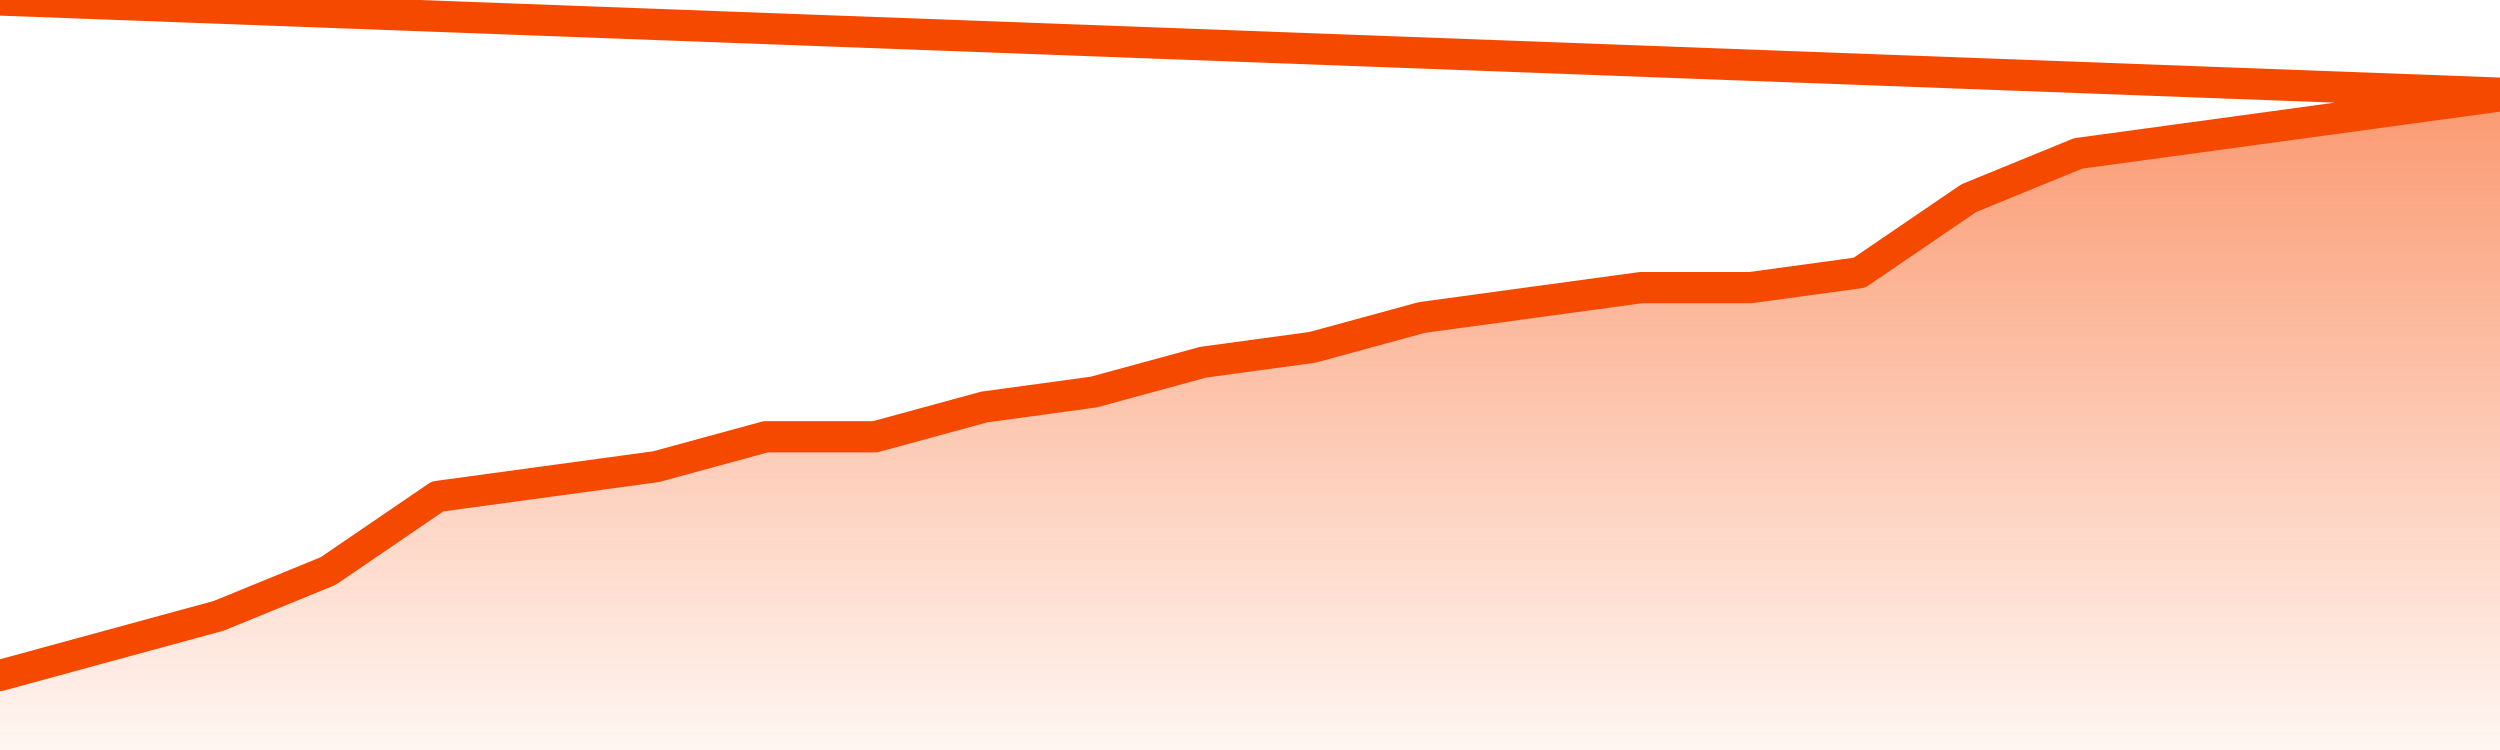
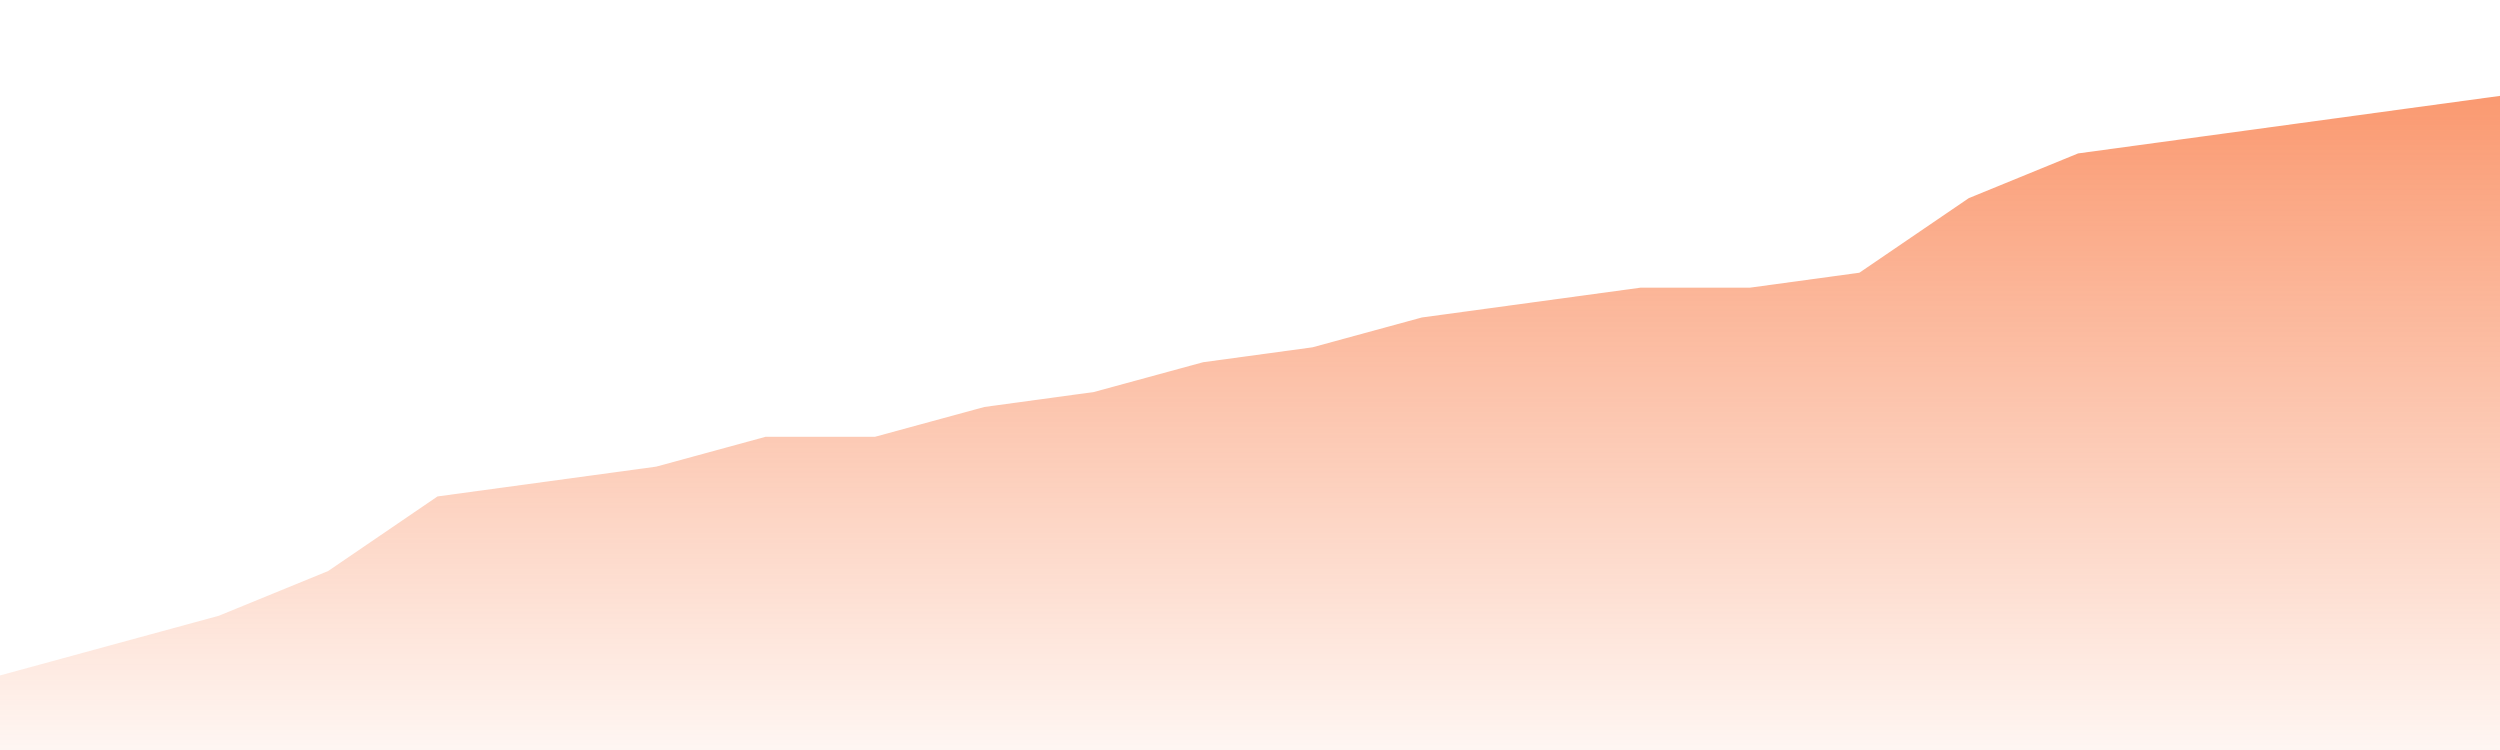
<svg xmlns="http://www.w3.org/2000/svg" version="1.1" width="80" height="24" viewBox="0 0 80 24">
  <defs>
    <linearGradient x1=".5" x2=".5" y2="1" id="gradient">
      <stop offset="0" stop-color="#F64900" />
      <stop offset="1" stop-color="#f64900" stop-opacity="0" />
    </linearGradient>
  </defs>
  <path fill="url(#gradient)" fill-opacity="0.56" stroke="none" d="M 0,26 0.0,21.614 3.5,20.659 7.0,19.705 10.5,18.273 14.0,15.886 17.5,15.409 21.0,14.932 24.5,13.977 28.0,13.977 31.5,13.023 35.0,12.545 38.5,11.591 42.0,11.114 45.5,10.159 49.0,9.682 52.5,9.205 56.0,9.205 59.5,8.727 63.0,6.341 66.5,4.909 70.0,4.432 73.5,3.955 77.0,3.477 80.5,3.0 82,26 Z" />
-   <path fill="none" stroke="#F64900" stroke-width="1" stroke-linejoin="round" stroke-linecap="round" d="M 0.0,21.614 3.5,20.659 7.0,19.705 10.5,18.273 14.0,15.886 17.5,15.409 21.0,14.932 24.5,13.977 28.0,13.977 31.5,13.023 35.0,12.545 38.5,11.591 42.0,11.114 45.5,10.159 49.0,9.682 52.5,9.205 56.0,9.205 59.5,8.727 63.0,6.341 66.5,4.909 70.0,4.432 73.5,3.955 77.0,3.477 80.5,3.0.join(' ') }" />
</svg>